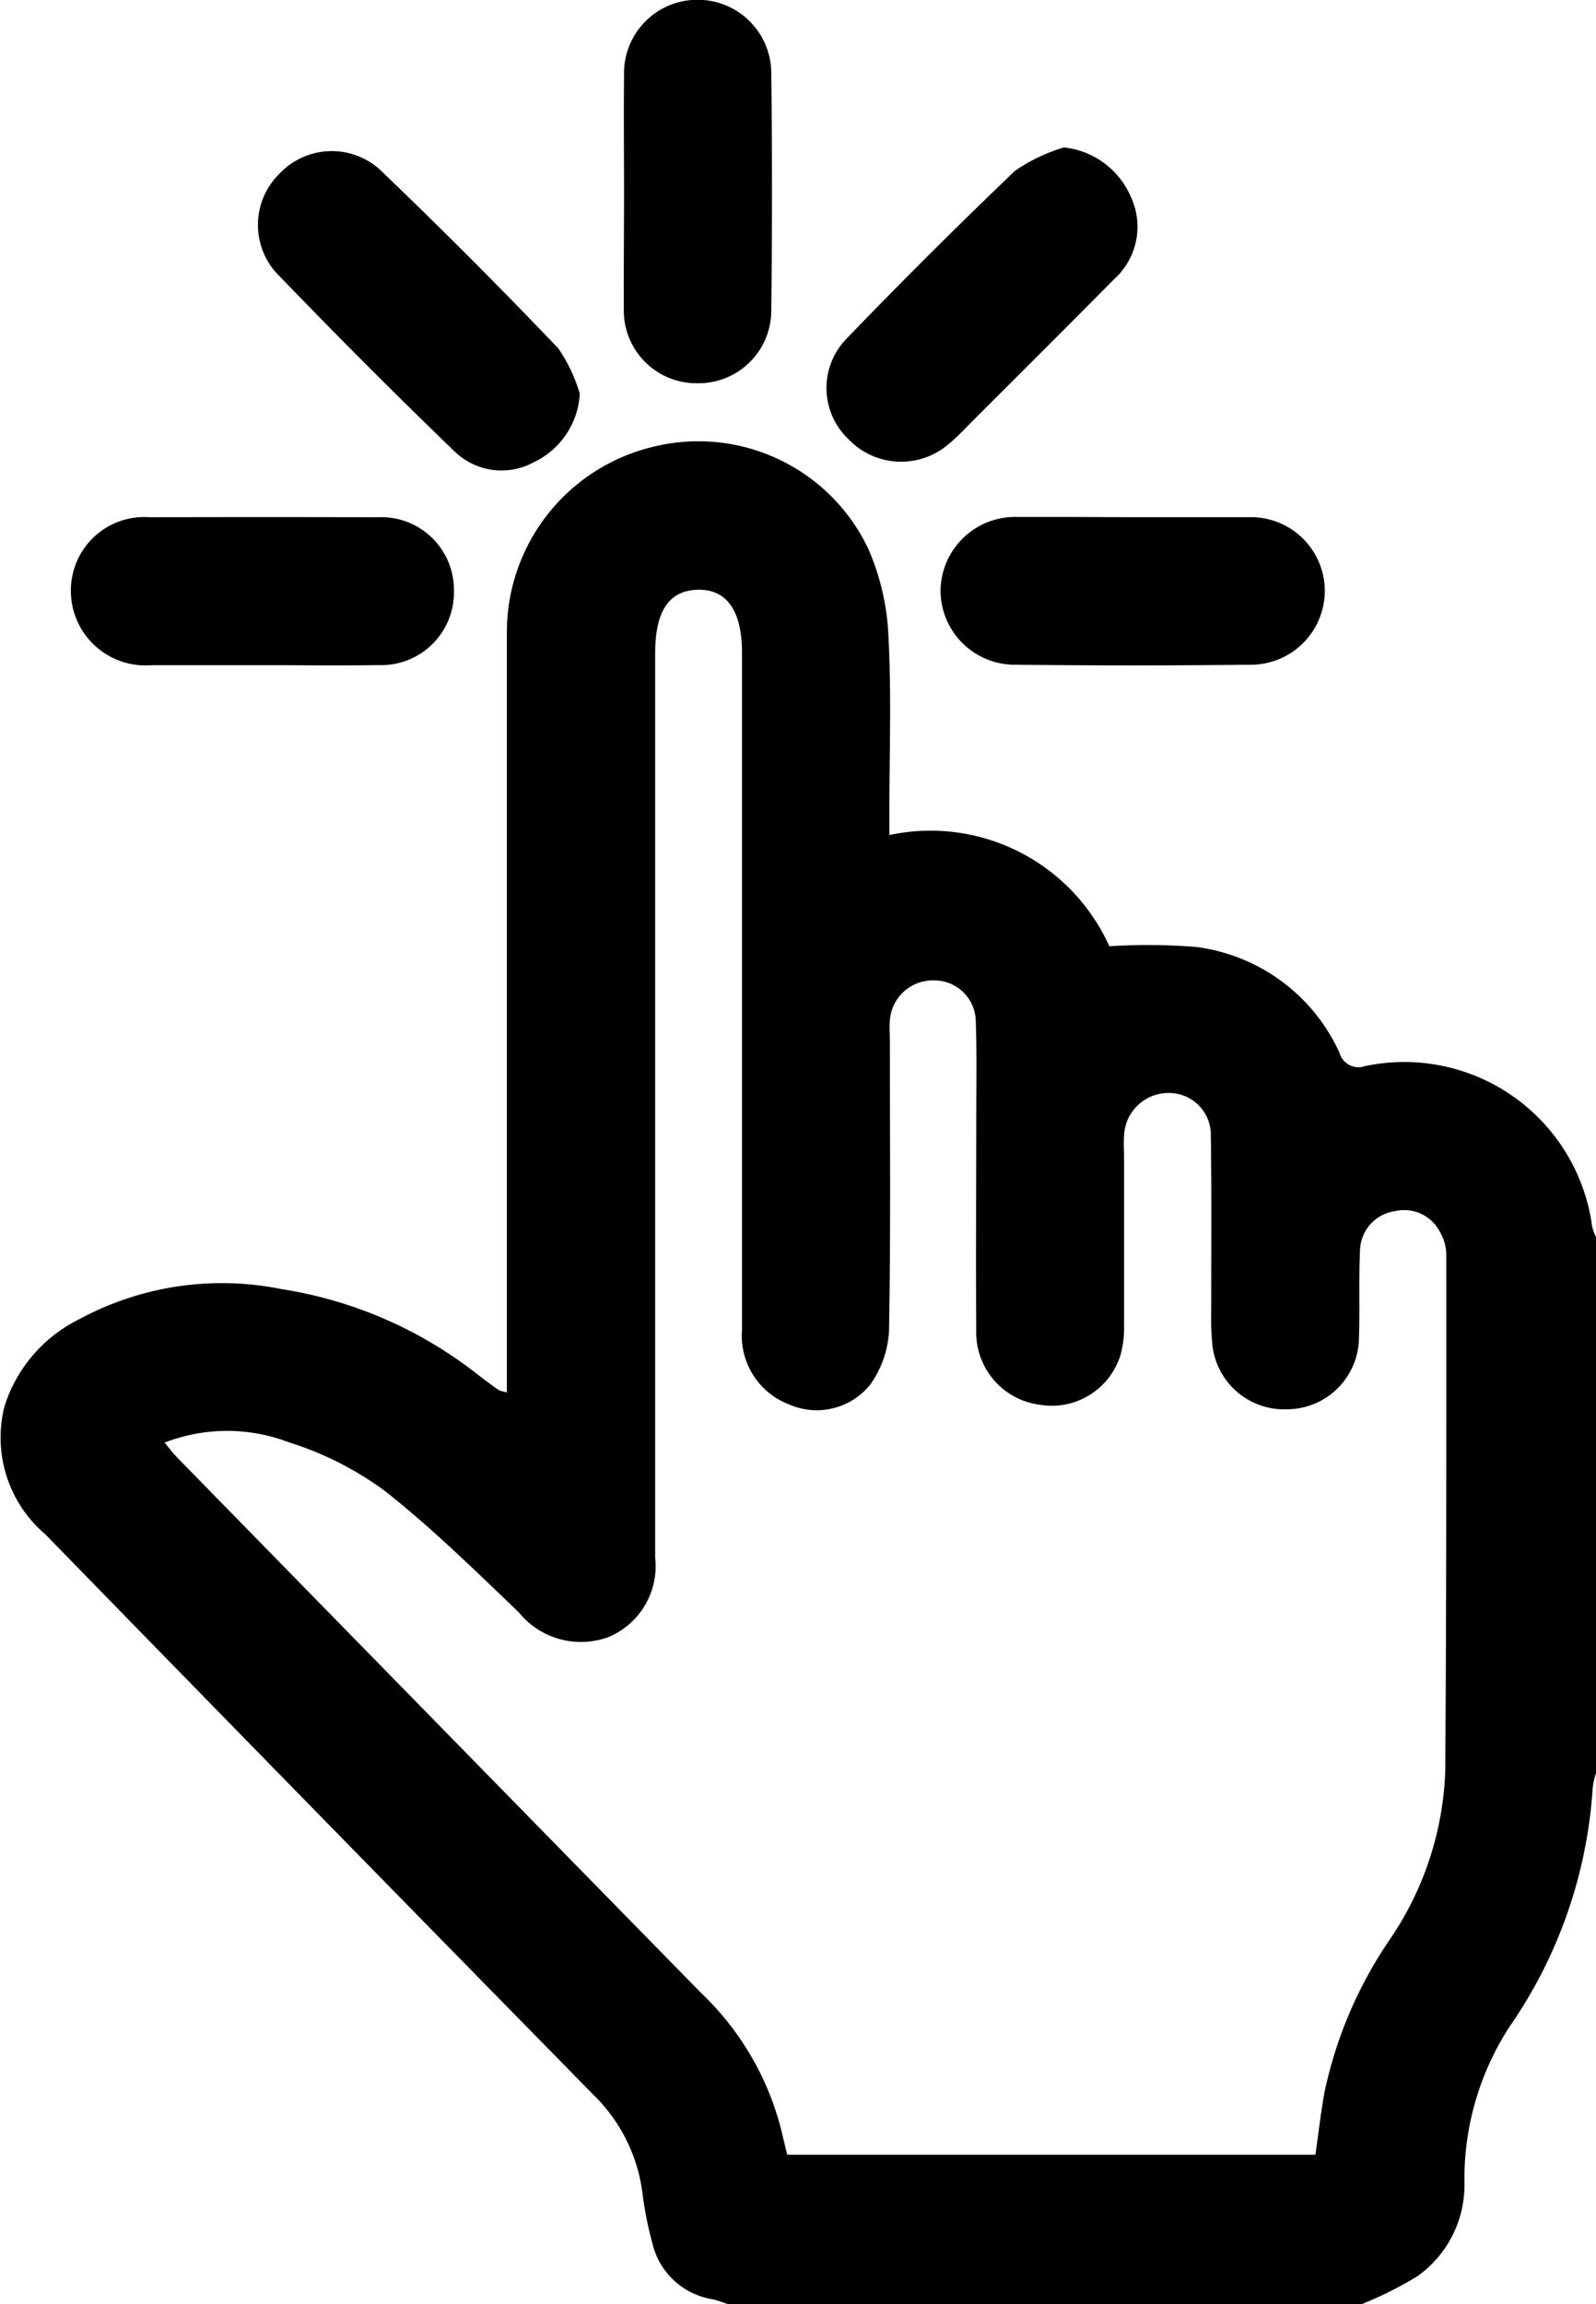
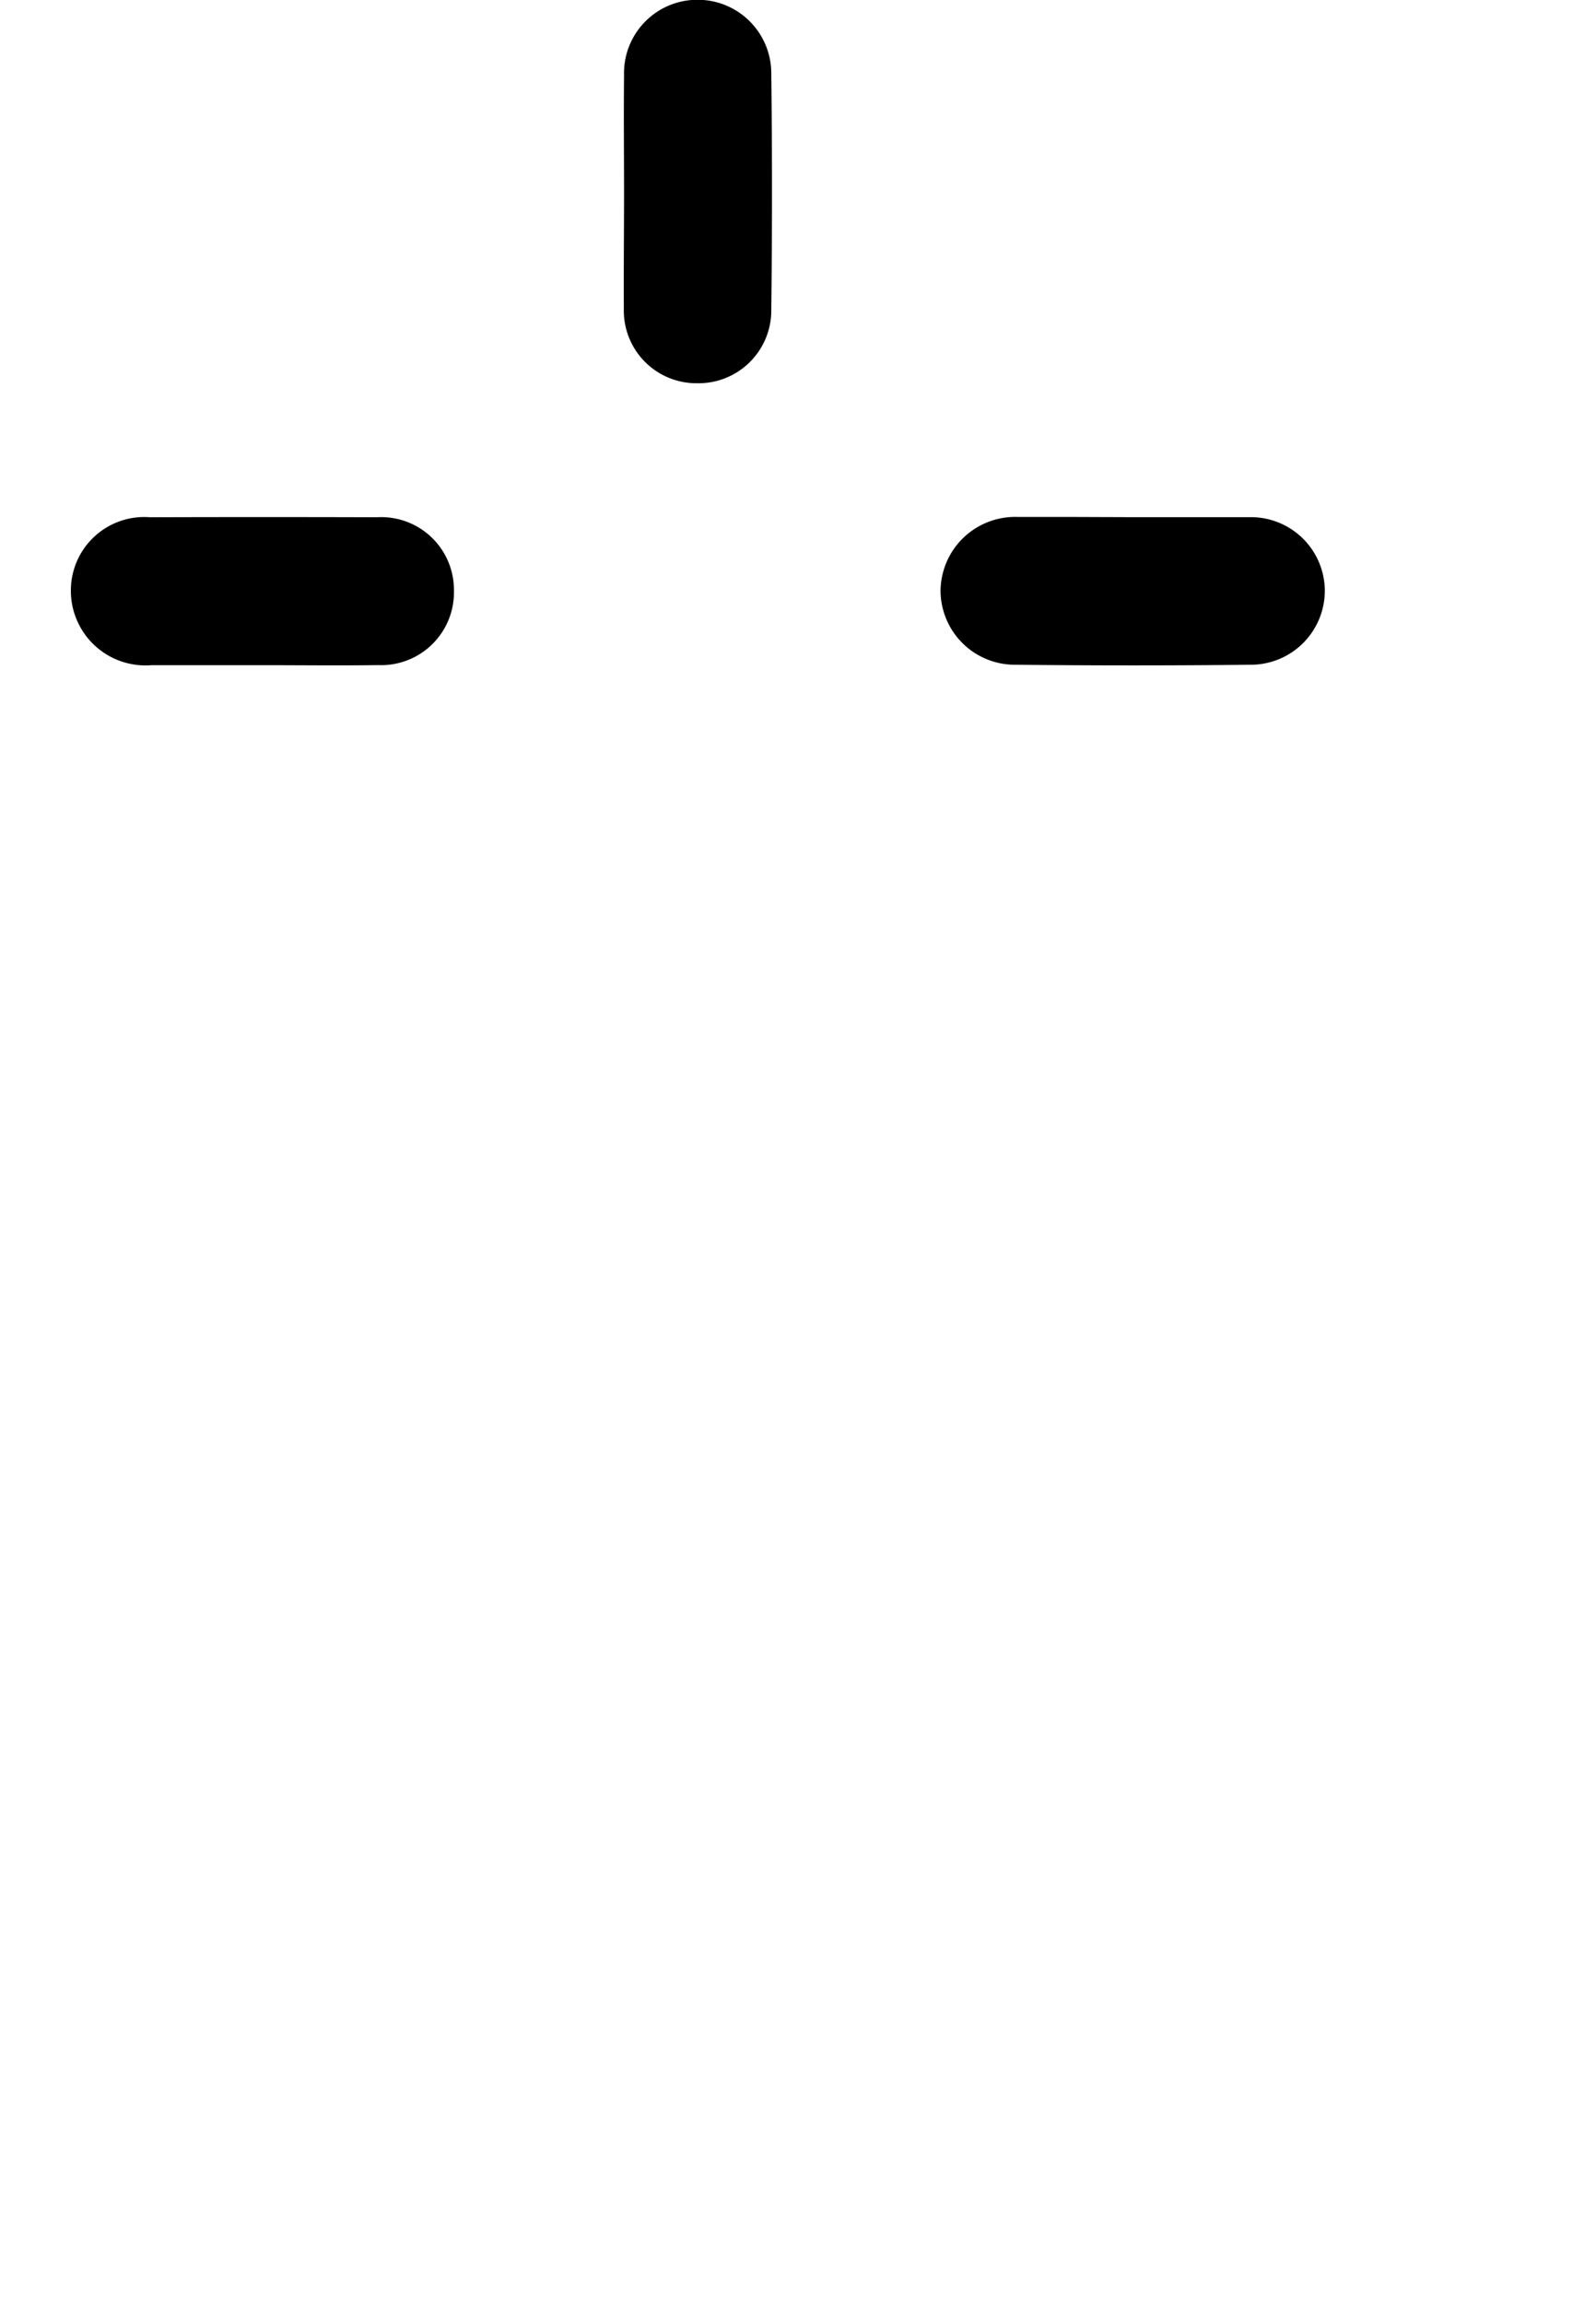
<svg xmlns="http://www.w3.org/2000/svg" width="22.611" height="32.633" viewBox="0 0 22.611 32.633">
  <g id="Group_5247" data-name="Group 5247" transform="translate(-1345.328 248.997)">
-     <path id="Path_11162" data-name="Path 11162" d="M1355.635-124.494a1.888,1.888,0,0,0-.208-.067,1.045,1.045,0,0,1-.858-.8,5.1,5.1,0,0,1-.137-.685,2.353,2.353,0,0,0-.685-1.4q-3.894-3.967-7.775-7.948a1.8,1.8,0,0,1-.58-1.816,2.069,2.069,0,0,1,1.05-1.228,4.251,4.251,0,0,1,2.869-.432,5.986,5.986,0,0,1,2.8,1.223c.092.071.187.14.282.208a.567.567,0,0,0,.116.032v-.467q0-5.145,0-10.29a2.7,2.7,0,0,1,2.085-2.638,2.664,2.664,0,0,1,3.032,1.441,3.432,3.432,0,0,1,.289,1.254c.044.826.013,1.656.013,2.484v.323a2.778,2.778,0,0,1,3.116,1.575,8.763,8.763,0,0,1,1.22.009,2.59,2.59,0,0,1,2.041,1.5.279.279,0,0,0,.36.189,2.686,2.686,0,0,1,3.22,2.275.879.879,0,0,0,.055.148v7.586a1.133,1.133,0,0,0-.048.212,6.668,6.668,0,0,1-1.174,3.378,3.954,3.954,0,0,0-.643,2.193,1.586,1.586,0,0,1-.665,1.346,5.21,5.21,0,0,1-.785.394Zm8.329-2.115c.045-.317.077-.6.128-.883a6.045,6.045,0,0,1,.918-2.154,4.509,4.509,0,0,0,.793-2.387c.018-2.443.015-4.887.015-7.33a.646.646,0,0,0-.082-.3.57.57,0,0,0-.641-.311.578.578,0,0,0-.5.577c-.018.4,0,.808-.014,1.211a1.023,1.023,0,0,1-1.013,1.019,1.023,1.023,0,0,1-1.068-.963c-.02-.2-.011-.4-.012-.605,0-.765.006-1.53-.006-2.295a.593.593,0,0,0-.6-.617.63.63,0,0,0-.629.6,2.4,2.4,0,0,0,0,.255c0,.818,0,1.636,0,2.454a1.4,1.4,0,0,1-.052.407,1.019,1.019,0,0,1-1.142.7,1.033,1.033,0,0,1-.9-1.069c-.008-.988,0-1.976,0-2.964,0-.467.01-.935-.007-1.4a.587.587,0,0,0-.6-.577.609.609,0,0,0-.617.566c-.009.095,0,.191,0,.287,0,1.371.013,2.741-.012,4.111a1.443,1.443,0,0,1-.262.755.972.972,0,0,1-1.152.287,1.041,1.041,0,0,1-.669-1.054q0-4.8,0-9.594c0-.59-.214-.9-.624-.891s-.606.3-.606.9q0,6.406,0,12.813a1.086,1.086,0,0,1-.669,1.123,1.132,1.132,0,0,1-1.262-.352c-.621-.594-1.236-1.2-1.91-1.729a4.626,4.626,0,0,0-1.351-.681,2.446,2.446,0,0,0-1.758.005c.074.089.123.156.181.214q3.71,3.794,7.424,7.585a4.049,4.049,0,0,1,1.136,1.955c.025.111.053.221.08.332Z" transform="translate(0 -91.87)" />
-     <path id="Path_11163" data-name="Path 11163" d="M1407.2-212.007a1.143,1.143,0,0,1-.646.967.956.956,0,0,1-1.128-.15q-1.293-1.248-2.539-2.544a1.017,1.017,0,0,1,.057-1.389,1.019,1.019,0,0,1,1.413-.069q1.3,1.244,2.54,2.544A2.261,2.261,0,0,1,1407.2-212.007Z" transform="translate(-53.658 -31.413)" />
    <path id="Path_11164" data-name="Path 11164" d="M1557.081-134.121c.541,0,1.082,0,1.622,0a1.047,1.047,0,0,1,1.071,1.031,1.049,1.049,0,0,1-1.047,1.059q-1.67.018-3.34,0a1.053,1.053,0,0,1-1.057-1.052,1.057,1.057,0,0,1,1.1-1.041c.276,0,.551,0,.827,0Z" transform="translate(-195.677 -107.551)" />
    <path id="Path_11165" data-name="Path 11165" d="M1363.79-132.03c-.52,0-1.039,0-1.559,0a1.057,1.057,0,0,1-1.144-1.057,1.04,1.04,0,0,1,1.123-1.038q1.607-.005,3.213,0a1.03,1.03,0,0,1,1.091,1.035,1.031,1.031,0,0,1-1.071,1.059C1364.893-132.023,1364.342-132.03,1363.79-132.03Z" transform="translate(-14.755 -107.546)" />
    <path id="Path_11166" data-name="Path 11166" d="M1483.97-246.277c0-.551-.006-1.1,0-1.654A1.039,1.039,0,0,1,1485-249a1.042,1.042,0,0,1,1.056,1.047q.02,1.669,0,3.339a1.031,1.031,0,0,1-1.054,1.045,1.029,1.029,0,0,1-1.035-1.058C1483.964-245.175,1483.97-245.726,1483.97-246.277Z" transform="translate(-129.801 0)" />
-     <path id="Path_11167" data-name="Path 11167" d="M1532.367-216.24a1.166,1.166,0,0,1,.948.7,1,1,0,0,1-.241,1.17c-.657.665-1.32,1.324-1.981,1.985-.12.12-.236.246-.367.353a1.032,1.032,0,0,1-1.415-.079,1,1,0,0,1-.031-1.413q1.172-1.216,2.393-2.384A2.465,2.465,0,0,1,1532.367-216.24Z" transform="translate(-171.966 -30.669)" />
  </g>
</svg>